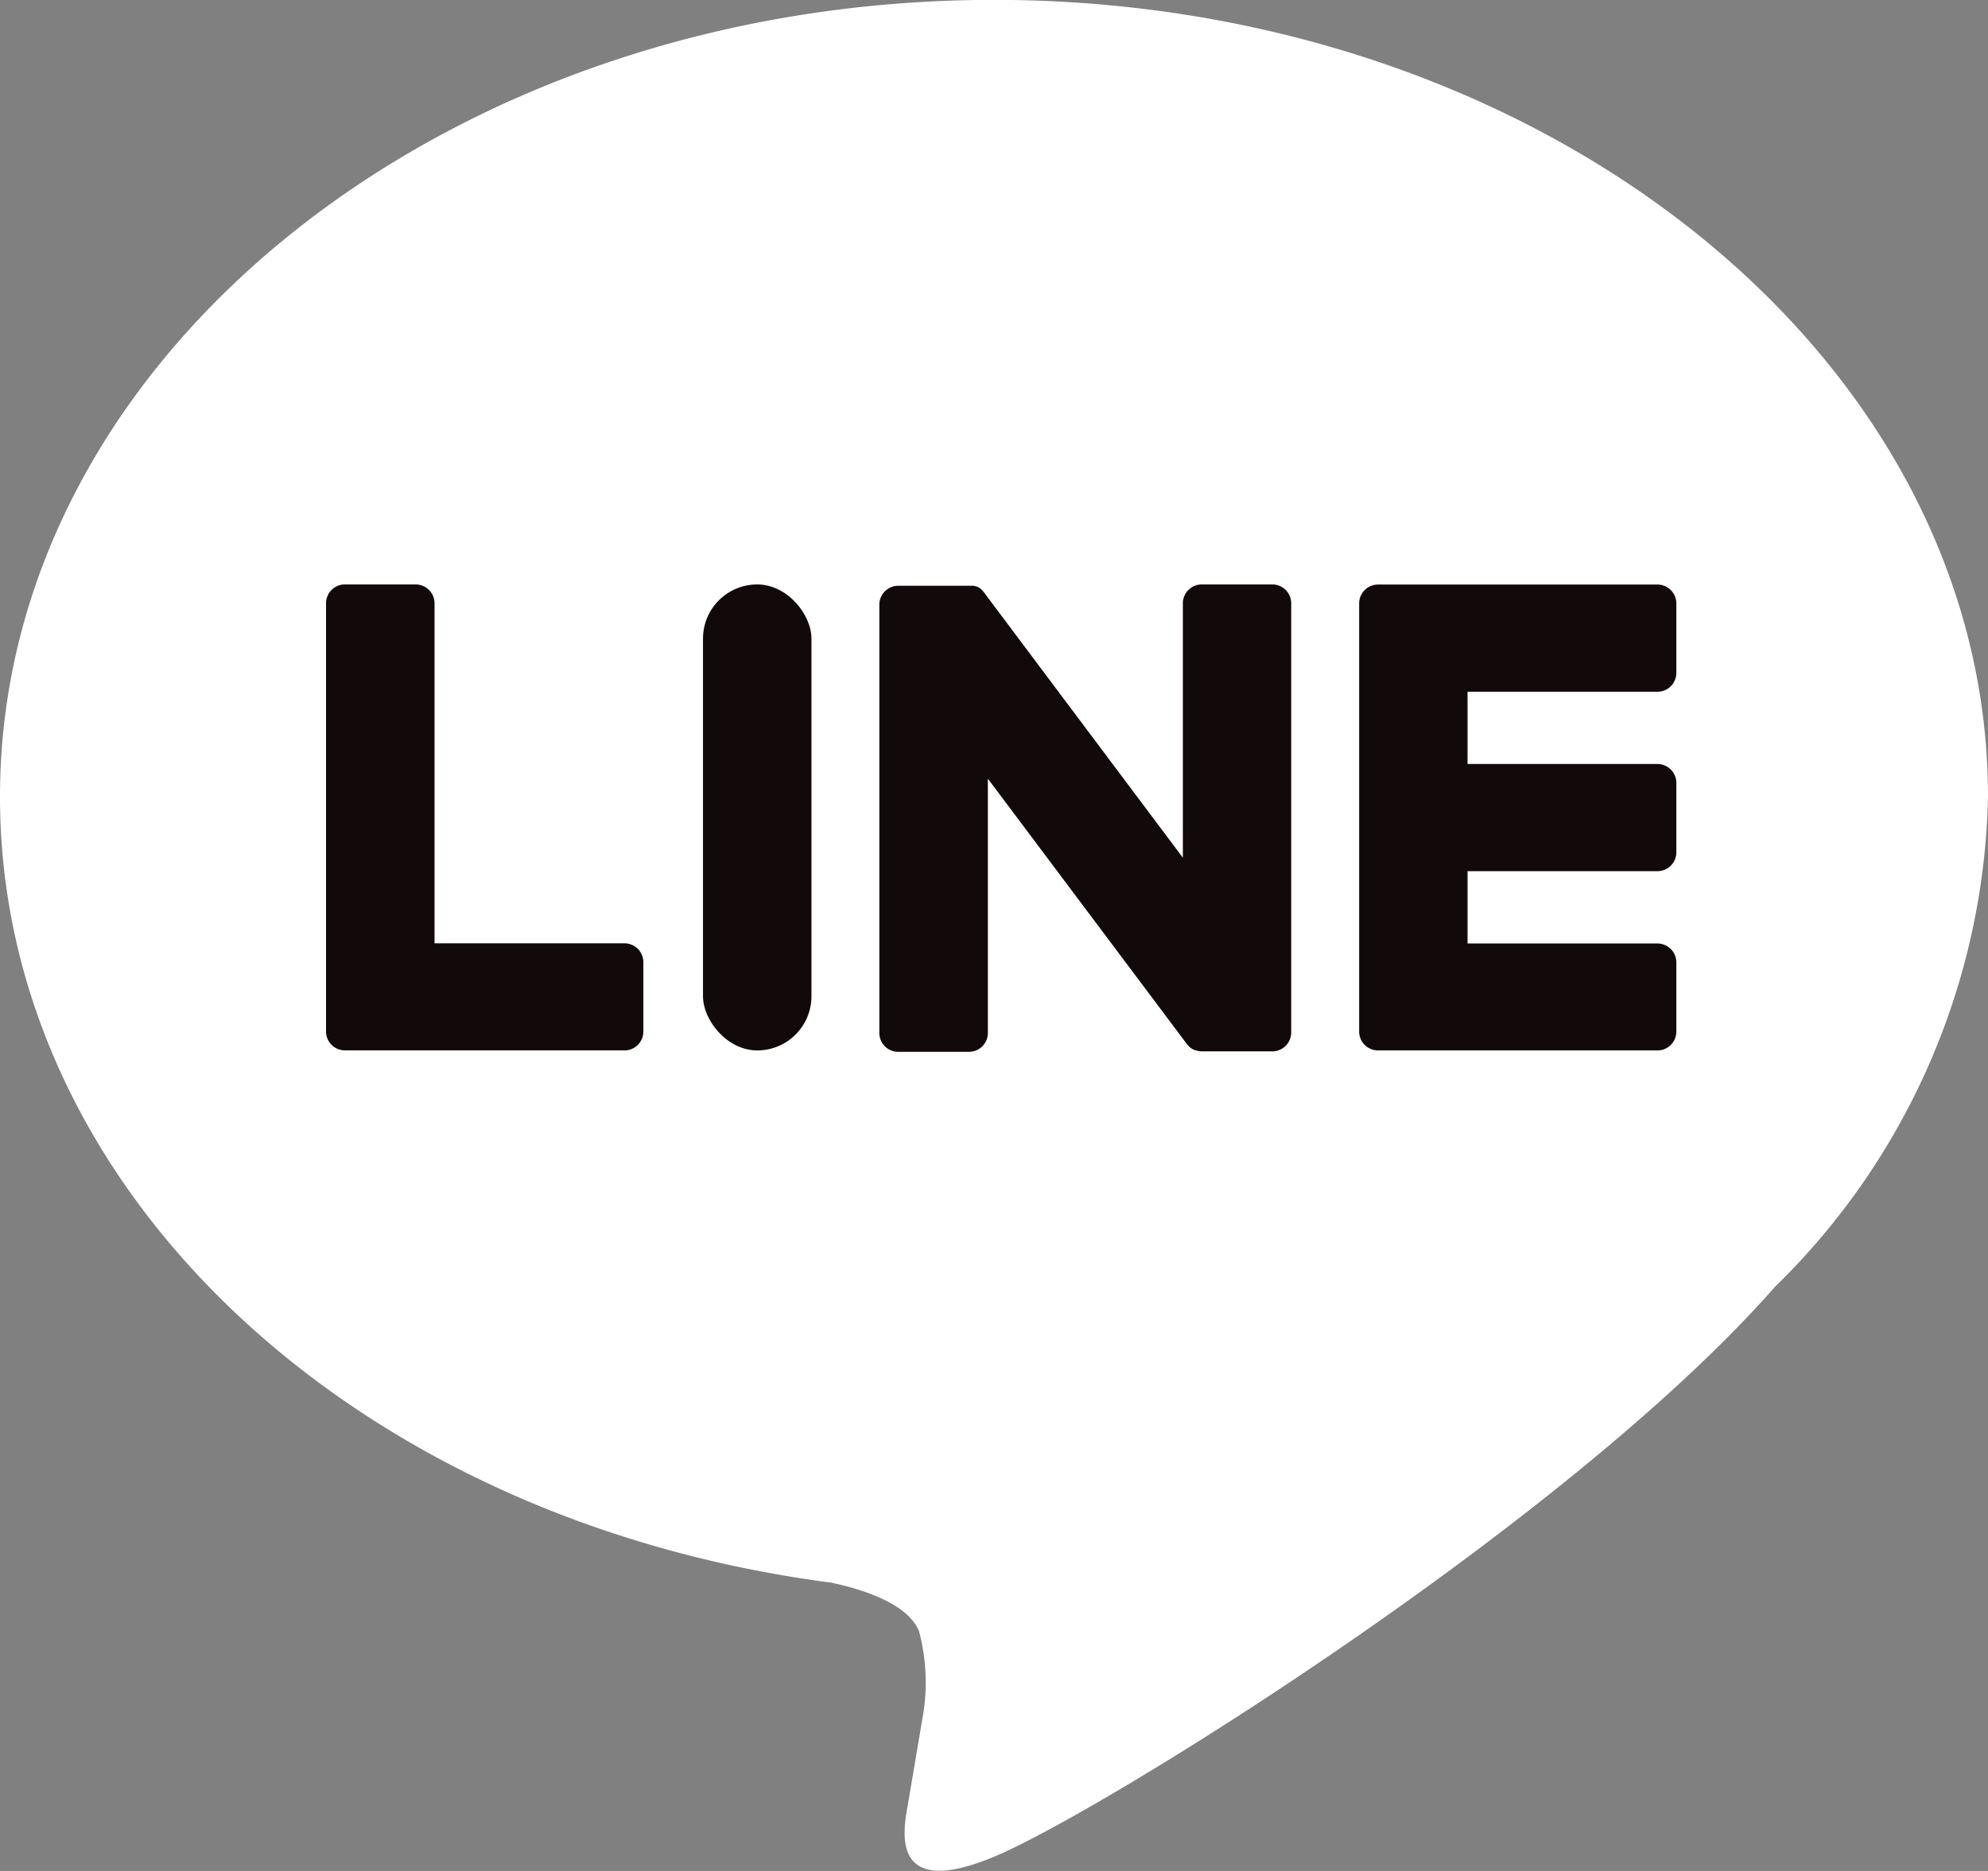
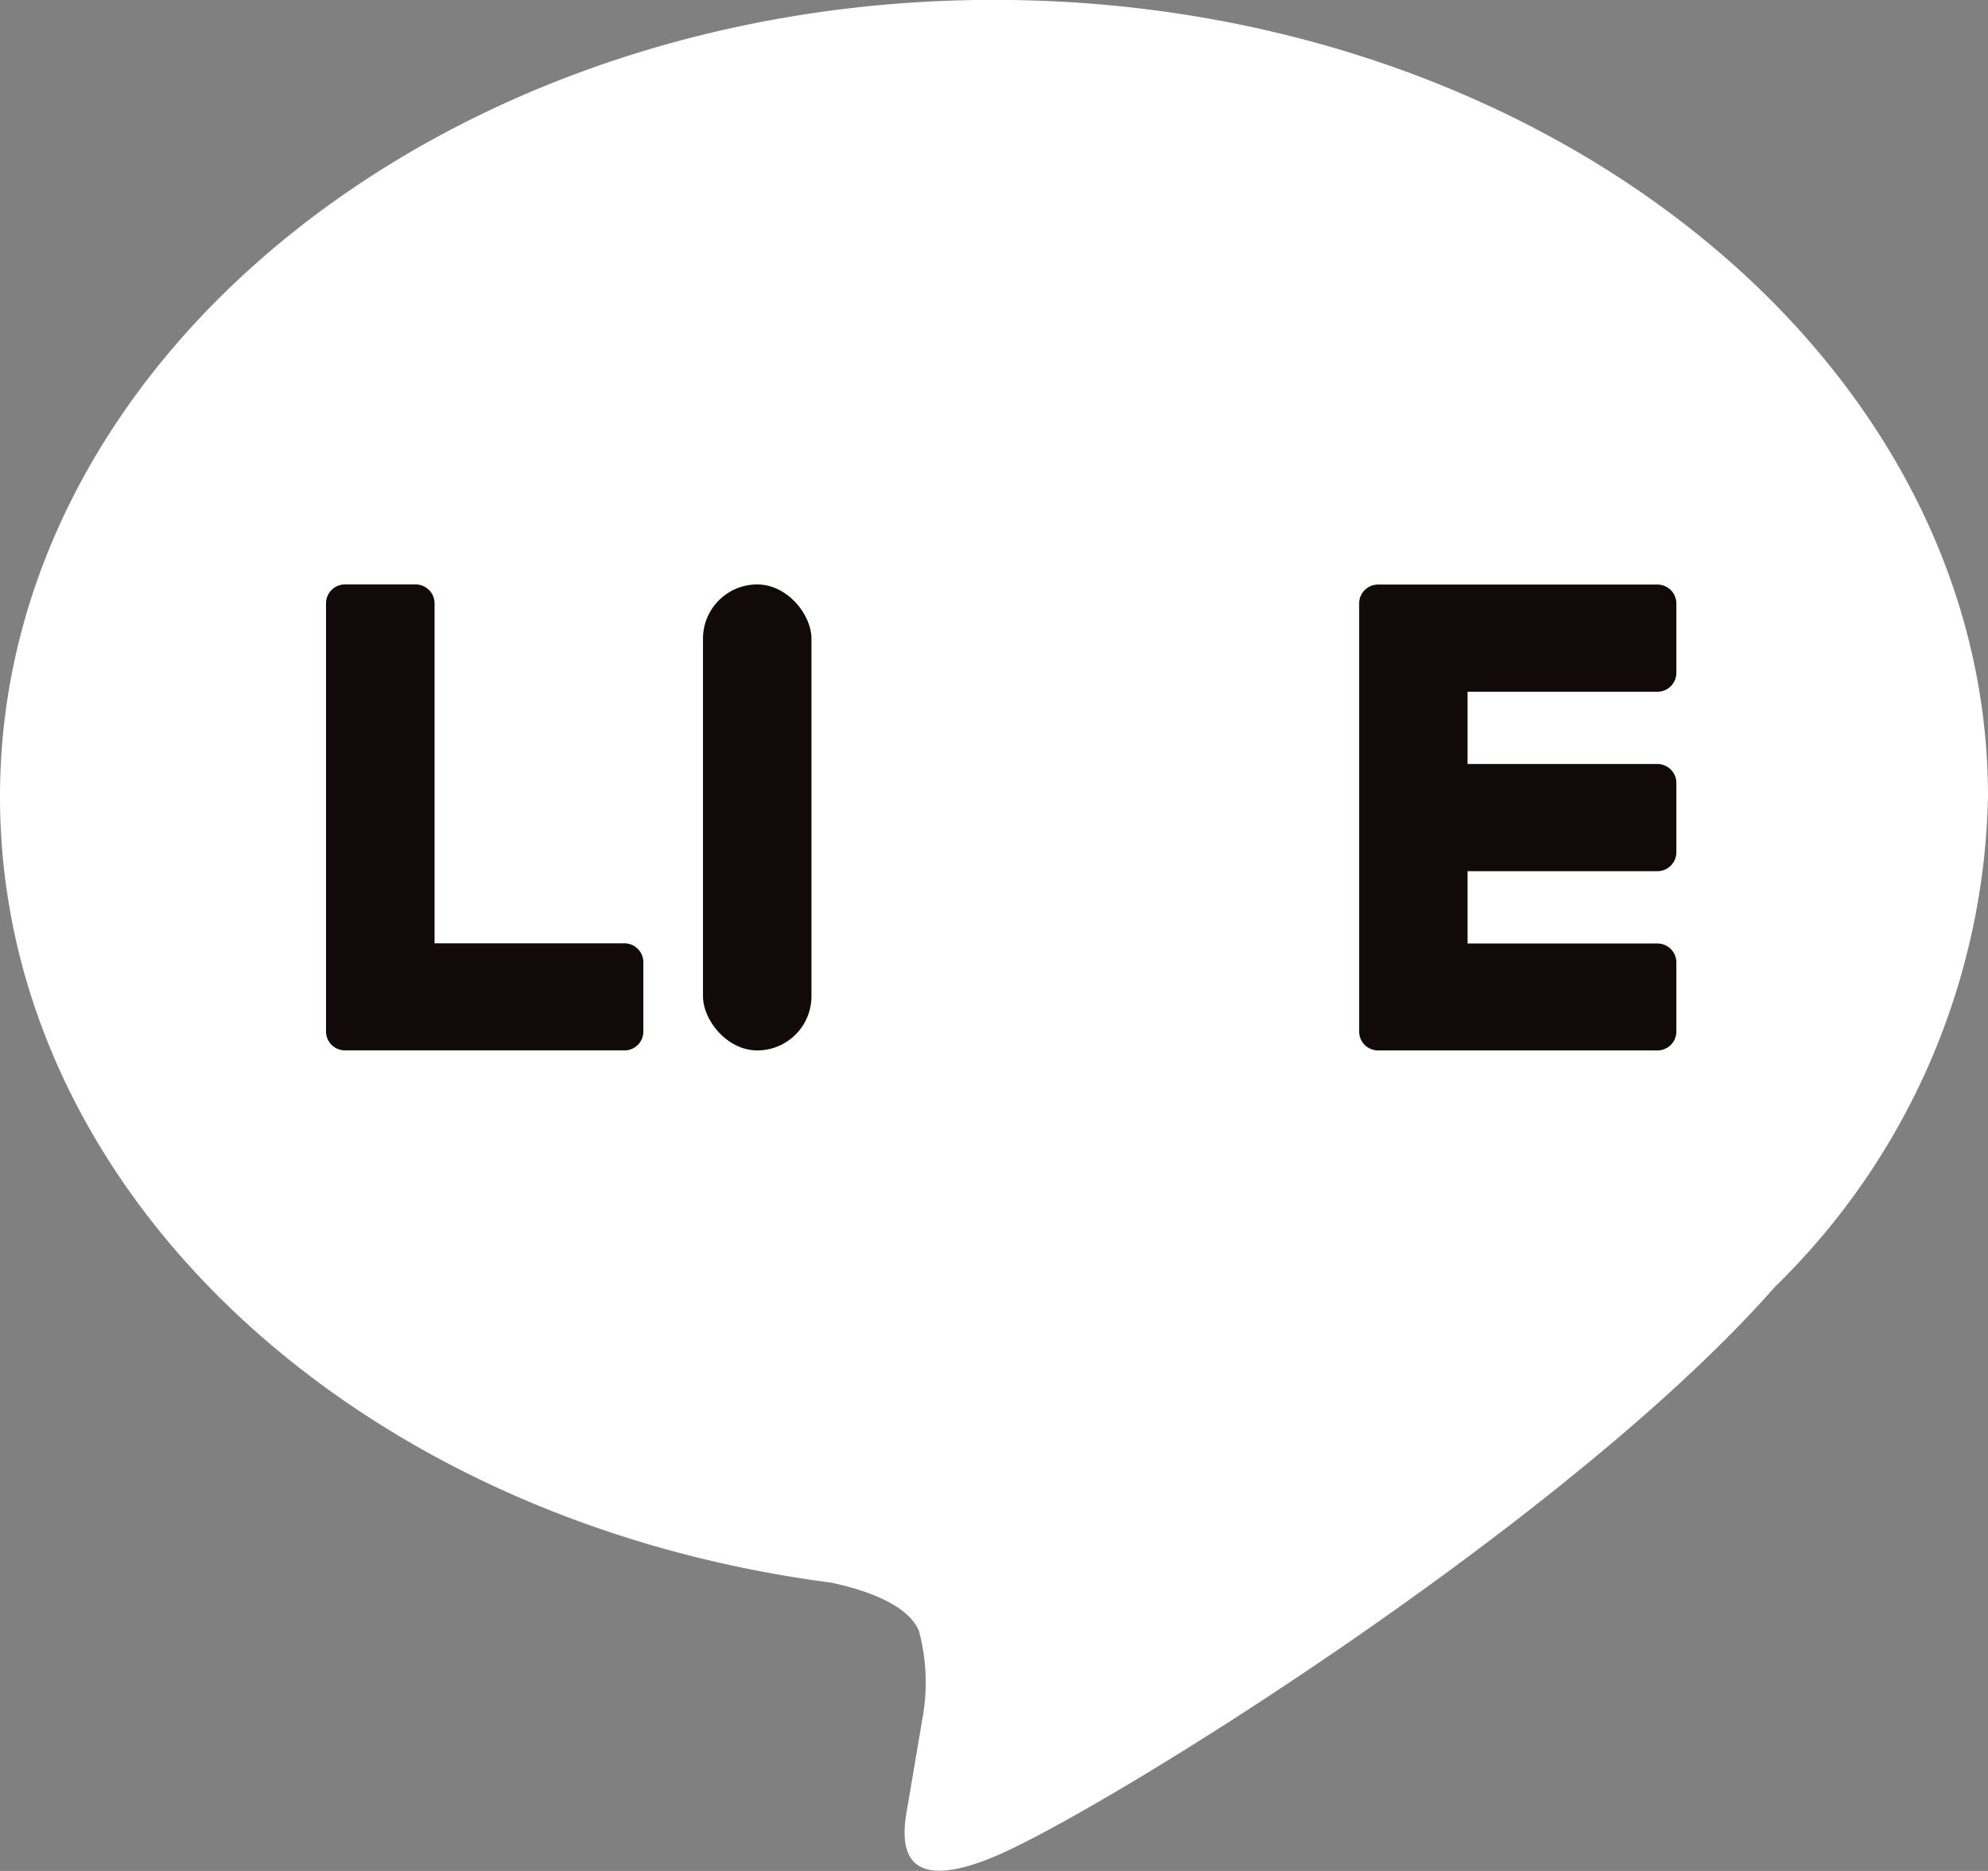
<svg xmlns="http://www.w3.org/2000/svg" id="line" width="34" height="32" viewBox="0 0 34 32">
  <rect x="0" y="0" width="34" height="32" fill="#808080" stroke="none" />
  <g id="グループ_2306" data-name="グループ 2306" transform="translate(0 0)">
    <g id="グループ_2304" data-name="グループ 2304">
      <path id="line-2" data-name="line" d="M255.492,666.1c0-7.514-7.626-13.627-17-13.627s-17,6.113-17,13.627c0,6.736,6.048,12.378,14.217,13.444.554.118,1.307.361,1.5.828a3.41,3.41,0,0,1,.055,1.518s-.2,1.185-.243,1.437c-.074.424-.342,1.66,1.472.905s9.79-5.694,13.357-9.749h0A12.051,12.051,0,0,0,255.492,666.1Z" transform="translate(-221.492 -652.475)" fill="#fff" />
    </g>
    <g id="グループ_2305" data-name="グループ 2305" transform="translate(5.577 9.996)">
      <path id="パス_2016" data-name="パス 2016" d="M372.466,723.956H367.69a.323.323,0,0,1-.324-.32v-.005h0v-7.315h0v-.007a.323.323,0,0,1,.324-.321h4.776a.324.324,0,0,1,.325.321V717.5a.323.323,0,0,1-.325.321H369.22v1.236h3.246a.324.324,0,0,1,.325.321v1.191a.323.323,0,0,1-.325.321H369.22v1.237h3.246a.324.324,0,0,1,.325.321v1.191A.323.323,0,0,1,372.466,723.956Z" transform="translate(-349.698 -715.986)" fill="#120a0a" />
      <path id="パス_2017" data-name="パス 2017" d="M261.592,723.956a.323.323,0,0,0,.325-.32v-1.191a.324.324,0,0,0-.325-.321h-3.246v-5.817a.324.324,0,0,0-.325-.321h-1.206a.323.323,0,0,0-.325.321v7.323h0v.005a.323.323,0,0,0,.325.32h4.776Z" transform="translate(-256.491 -715.986)" fill="#120a0a" />
      <rect id="長方形_3721" data-name="長方形 3721" width="1.855" height="7.97" rx="0.927" transform="translate(6.446 0)" fill="#120a0a" />
-       <path id="パス_2018" data-name="パス 2018" d="M322.582,715.985h-1.206a.323.323,0,0,0-.325.321v4.353l-3.394-4.528a.317.317,0,0,0-.026-.033l0,0-.019-.02-.006-.006-.018-.015-.009-.007-.017-.012-.01-.006-.018-.01-.01,0-.019-.008-.011,0-.02-.006-.011,0-.019,0-.014,0-.018,0h-1.227a.323.323,0,0,0-.325.321v7.329a.323.323,0,0,0,.325.321h1.206a.323.323,0,0,0,.325-.321v-4.351l3.4,4.534a.326.326,0,0,0,.084.081l0,0,.02.012.01.005.016.007.016.007.01,0,.022.007h0a.348.348,0,0,0,.085.011h1.2a.323.323,0,0,0,.325-.321v-7.329A.323.323,0,0,0,322.582,715.985Z" transform="translate(-306.398 -715.985)" fill="#120a0a" />
    </g>
  </g>
</svg>